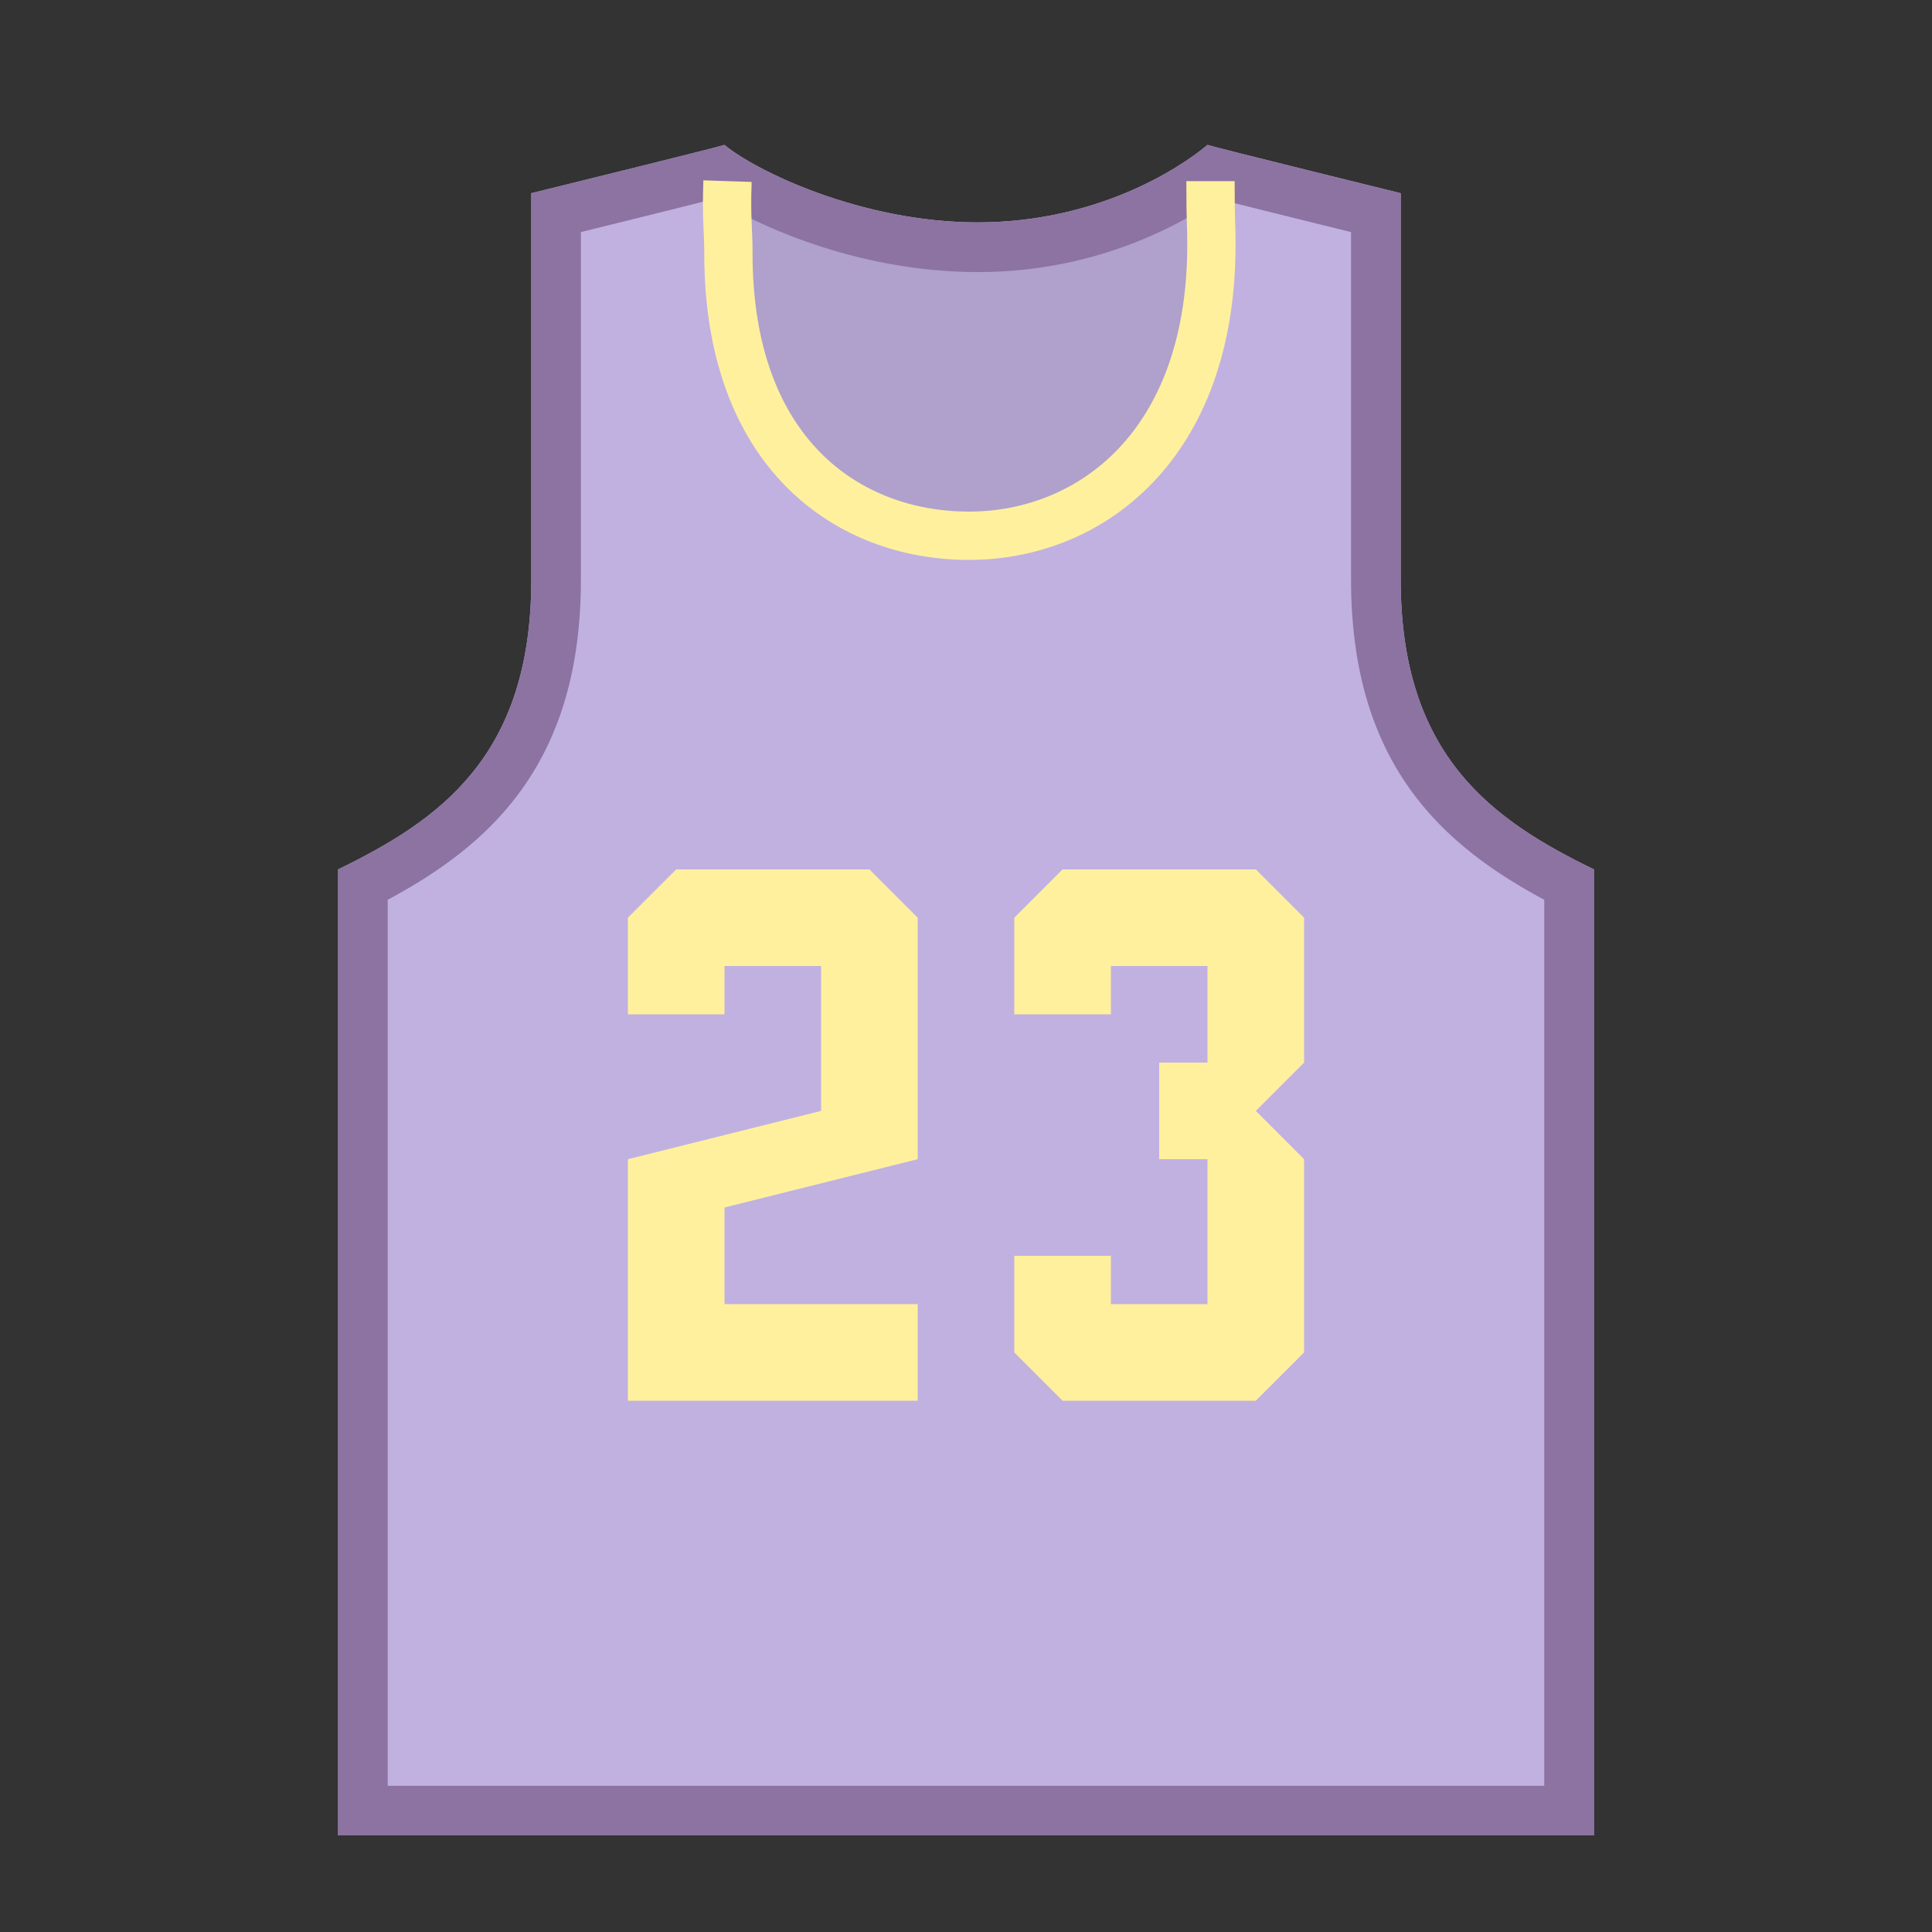
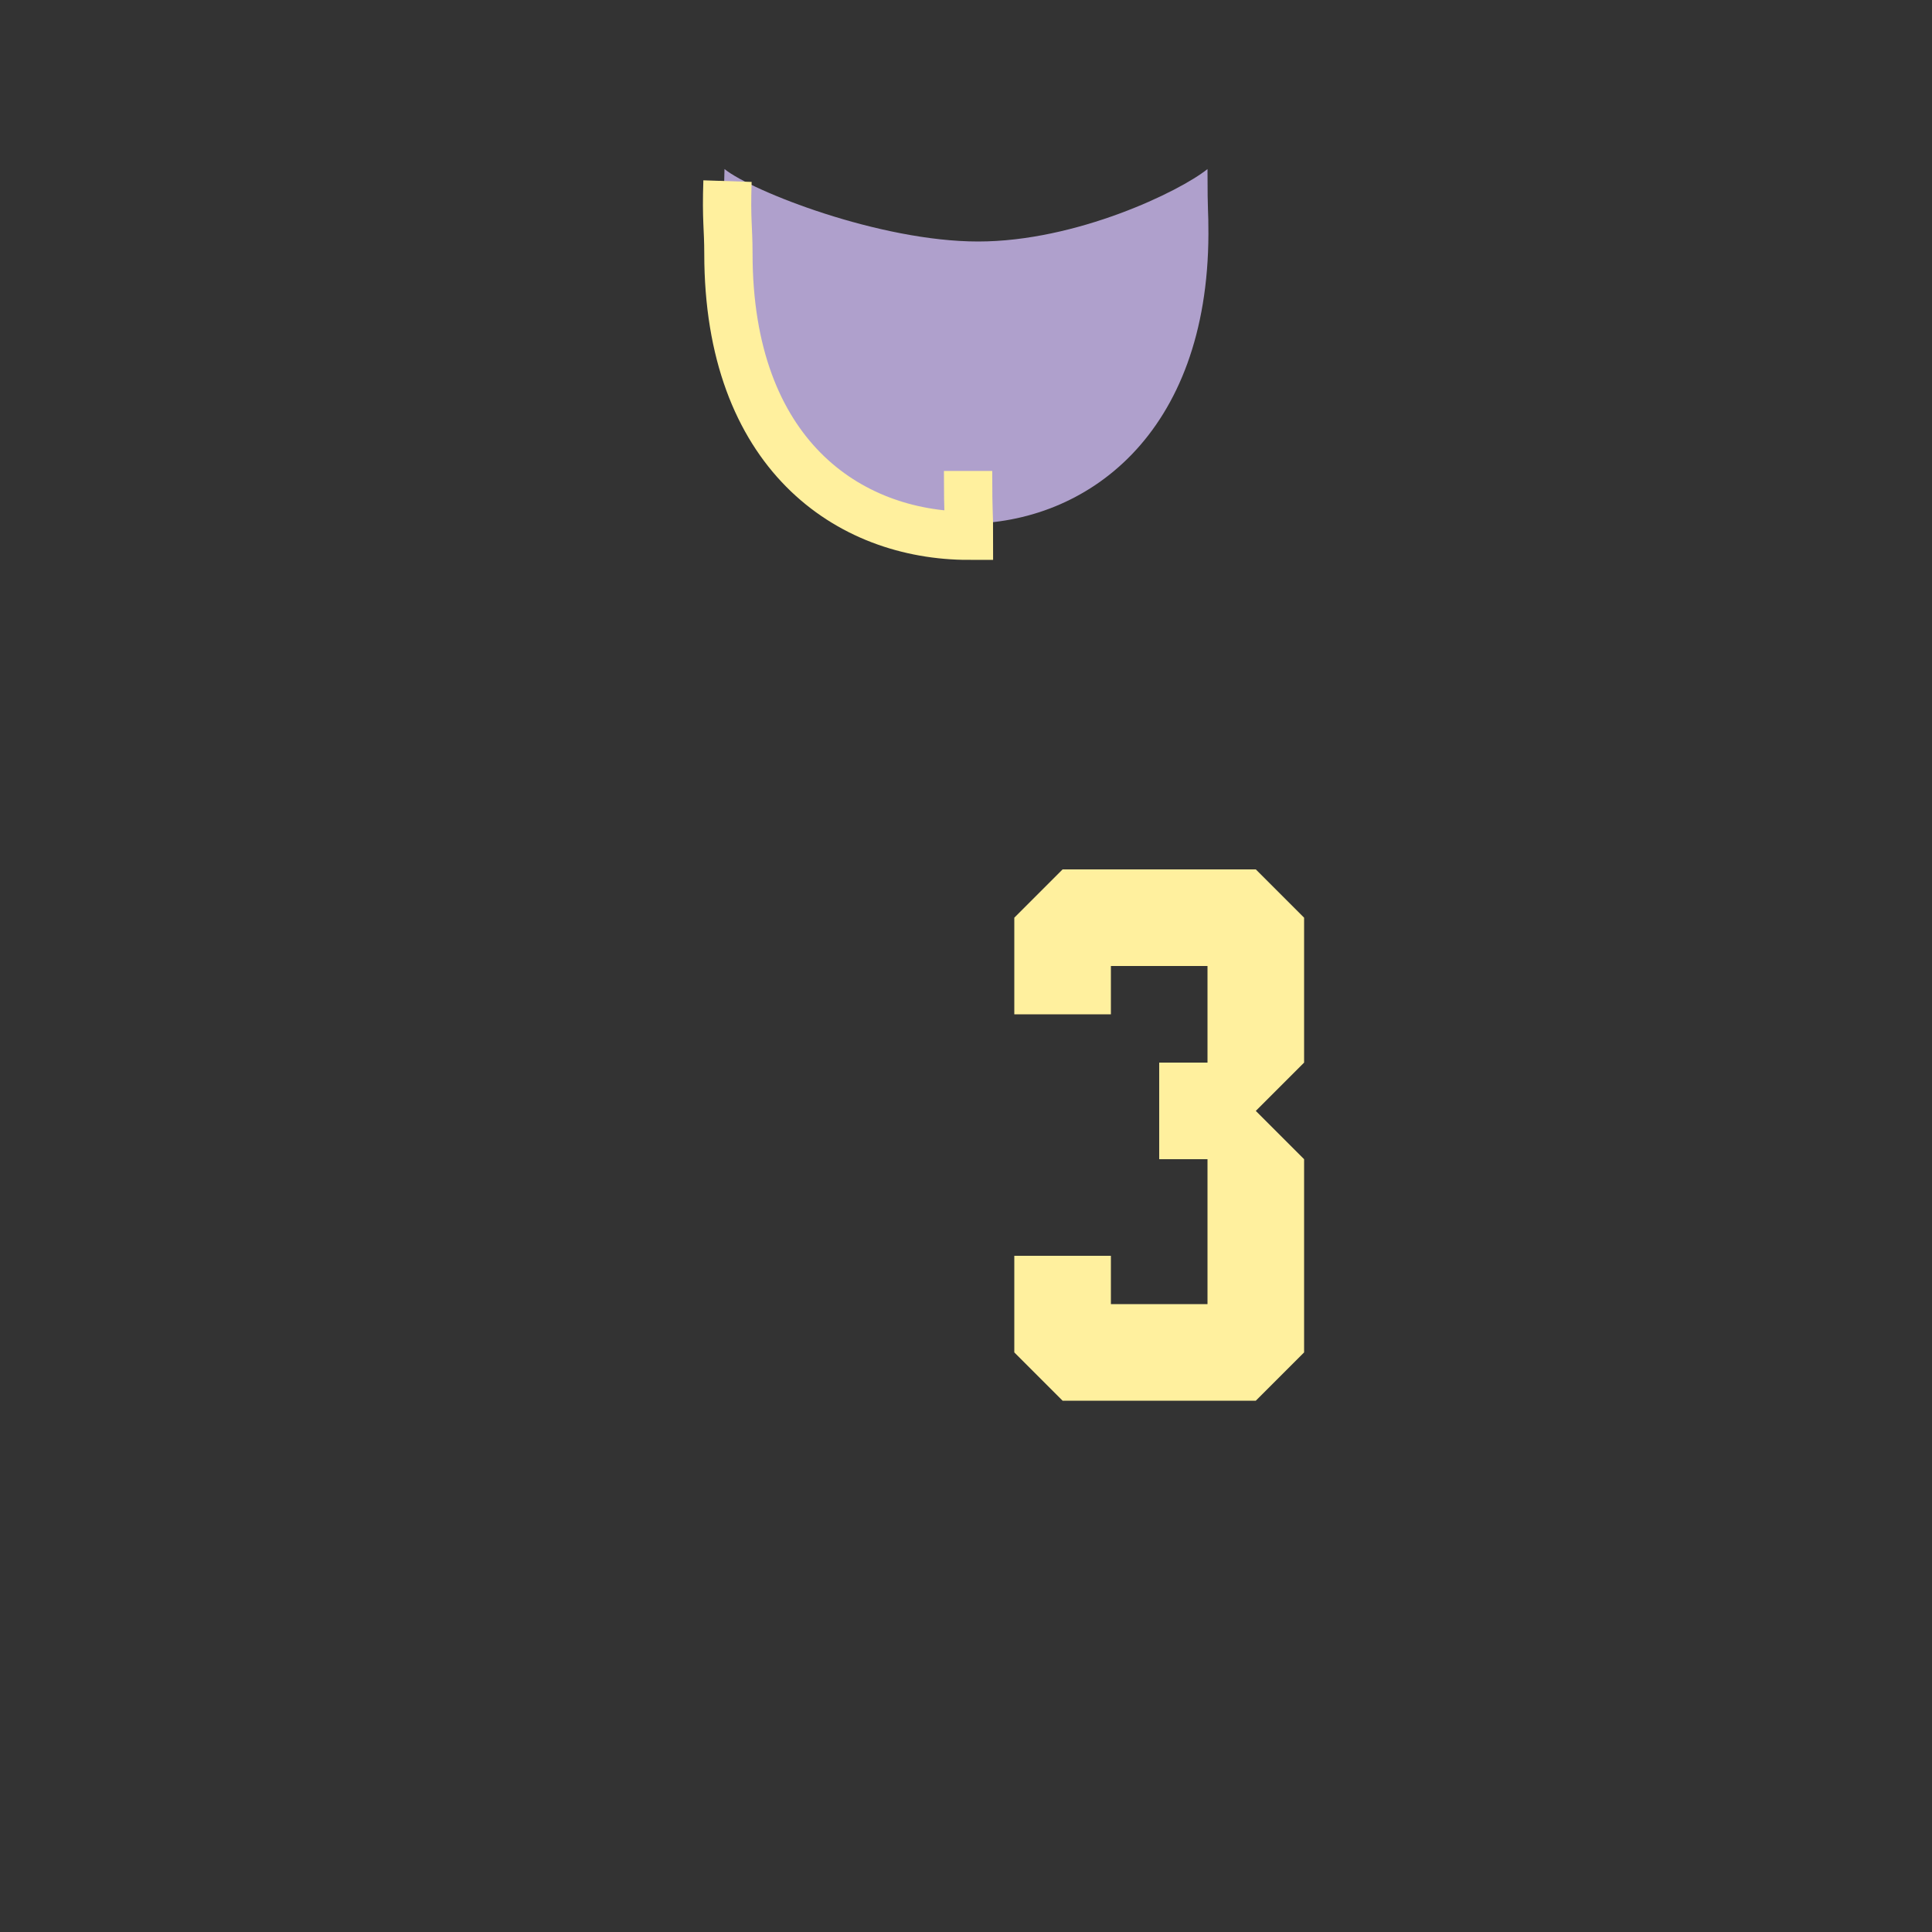
<svg xmlns="http://www.w3.org/2000/svg" viewBox="0 0 40 40">
  <rect x="0" y="0" width="40" height="40" fill="#333333" stroke="none" />
-   <path d="M29 12V4s-3.88-.955-4-1c-.626.525-2.336 1.604-4.759 1.604S15.625 3.525 15 3c-.121.045-4 1-4 1v8c0 3.675-1.92 4.986-4 6v20h26V18c-2.08-1.014-4-2.332-4-6z" fill="#c1b1e1" />
  <path d="M20.251 5C18.215 5 15.573 3.962 15 3.5c-.027.815.019.959.019 1.5 0 4.144 2.477 5.842 4.981 5.842s5.008-1.856 5.019-6C25.02 4.301 25 4.5 25 3.5c-.573.462-2.713 1.5-4.749 1.5z" fill="#afa0cc" />
-   <path d="M14.801 4.114c1.022.638 3.084 1.518 5.44 1.518a8.87 8.87 0 0 0 4.977-1.513c.447.114 1.258.317 2.754.686V12c0 3.787 1.856 5.48 4 6.629v18.344H8.027V18.629c2.144-1.149 4-2.842 4-6.629V4.805c1.518-.375 2.331-.578 2.774-.691M25 3c-.626.525-2.336 1.604-4.759 1.604S15.625 3.525 15 3c-.121.045-4 1-4 1v8c0 3.675-1.92 4.986-4 6v20h26V18c-2.08-1.014-4-2.332-4-6V4s-3.88-.955-4-1z" fill="#8c73a2" />
-   <polygon points="15,21 13,21 13,19 14,18 18,18 19,19 19,24 15,25 15,27 19,27 19,29 13,29 13,24 17,23 17,20 15,20" fill="#fff09e" />
  <polygon points="21,21 21,19 22,18 26,18 27,19 27,22 26,23 27,24 27,28 26,29 22,29 21,28 21,26 23,26 23,27 25,27 25,24 24,24 24,22 25,22 25,20 23,20 23,21" fill="#fff09e" />
-   <path d="M15.062 3.75c-.027.815.019.959.019 1.5 0 4.144 2.477 5.842 4.981 5.842s5.008-1.856 5.019-6c.001-.541-.019-.342-.019-1.342" fill="none" stroke="#fff09e" stroke-miterlimit="10" />
+   <path d="M15.062 3.75c-.027.815.019.959.019 1.5 0 4.144 2.477 5.842 4.981 5.842c.001-.541-.019-.342-.019-1.342" fill="none" stroke="#fff09e" stroke-miterlimit="10" />
</svg>